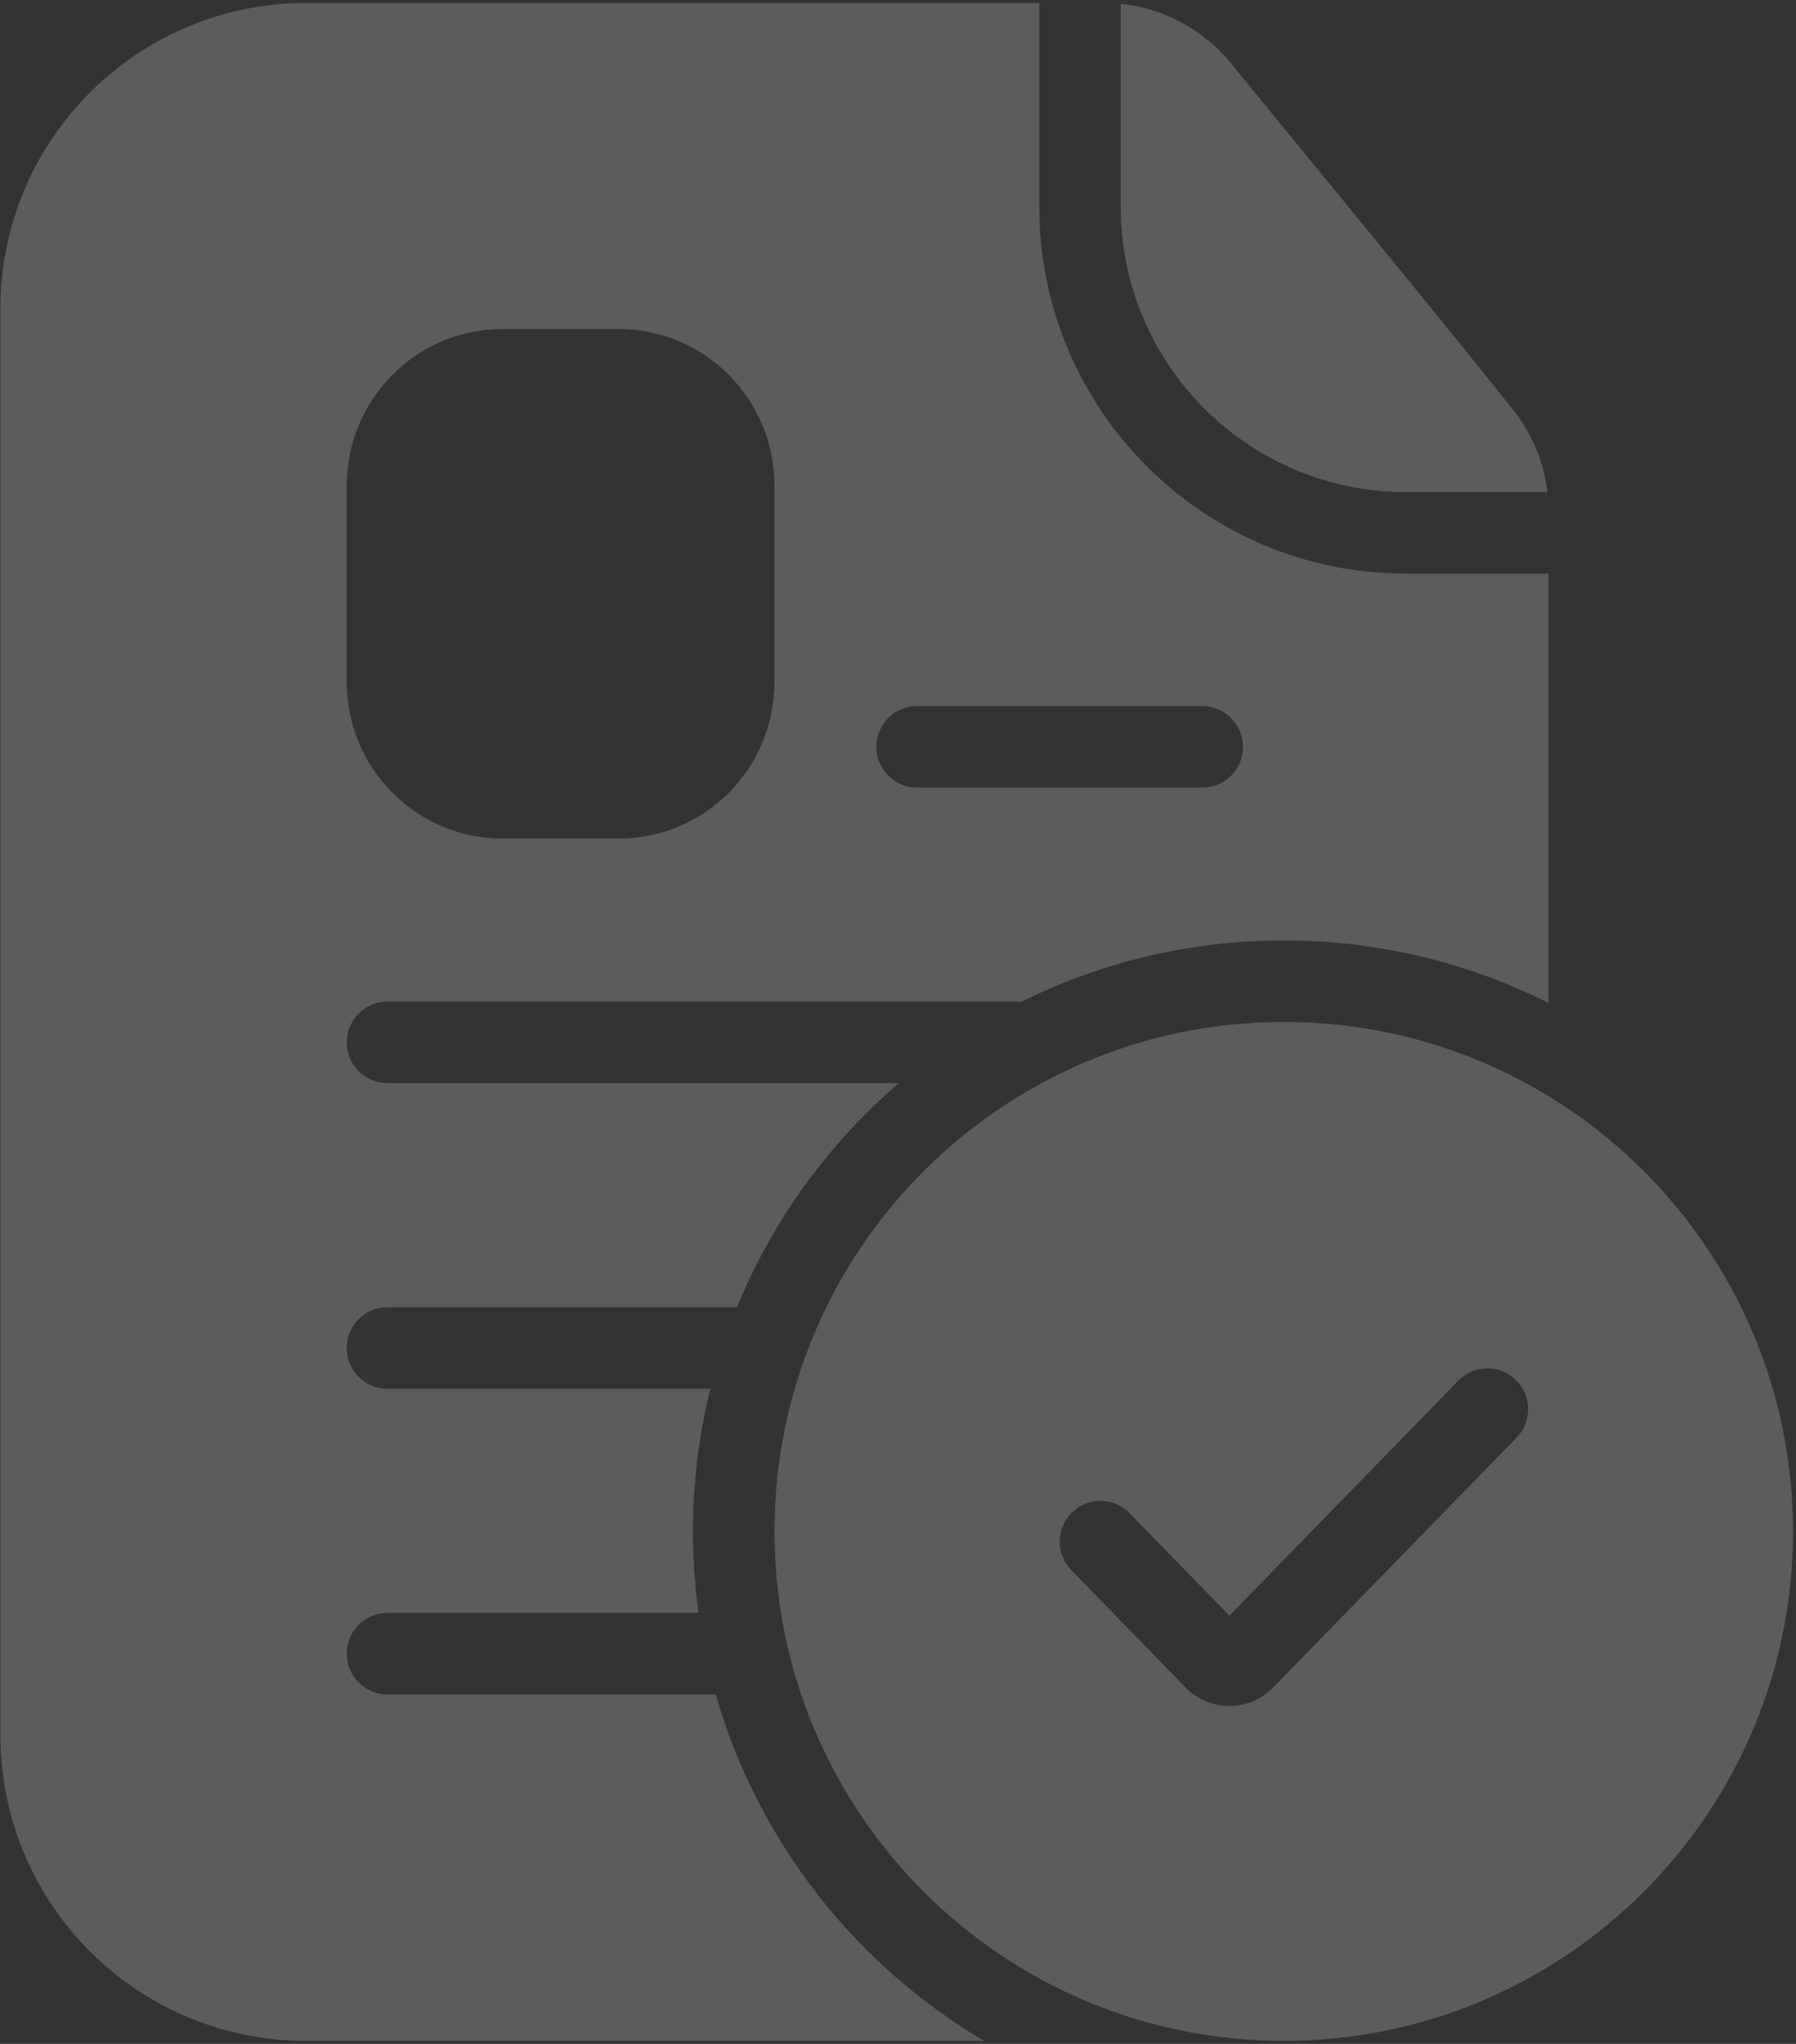
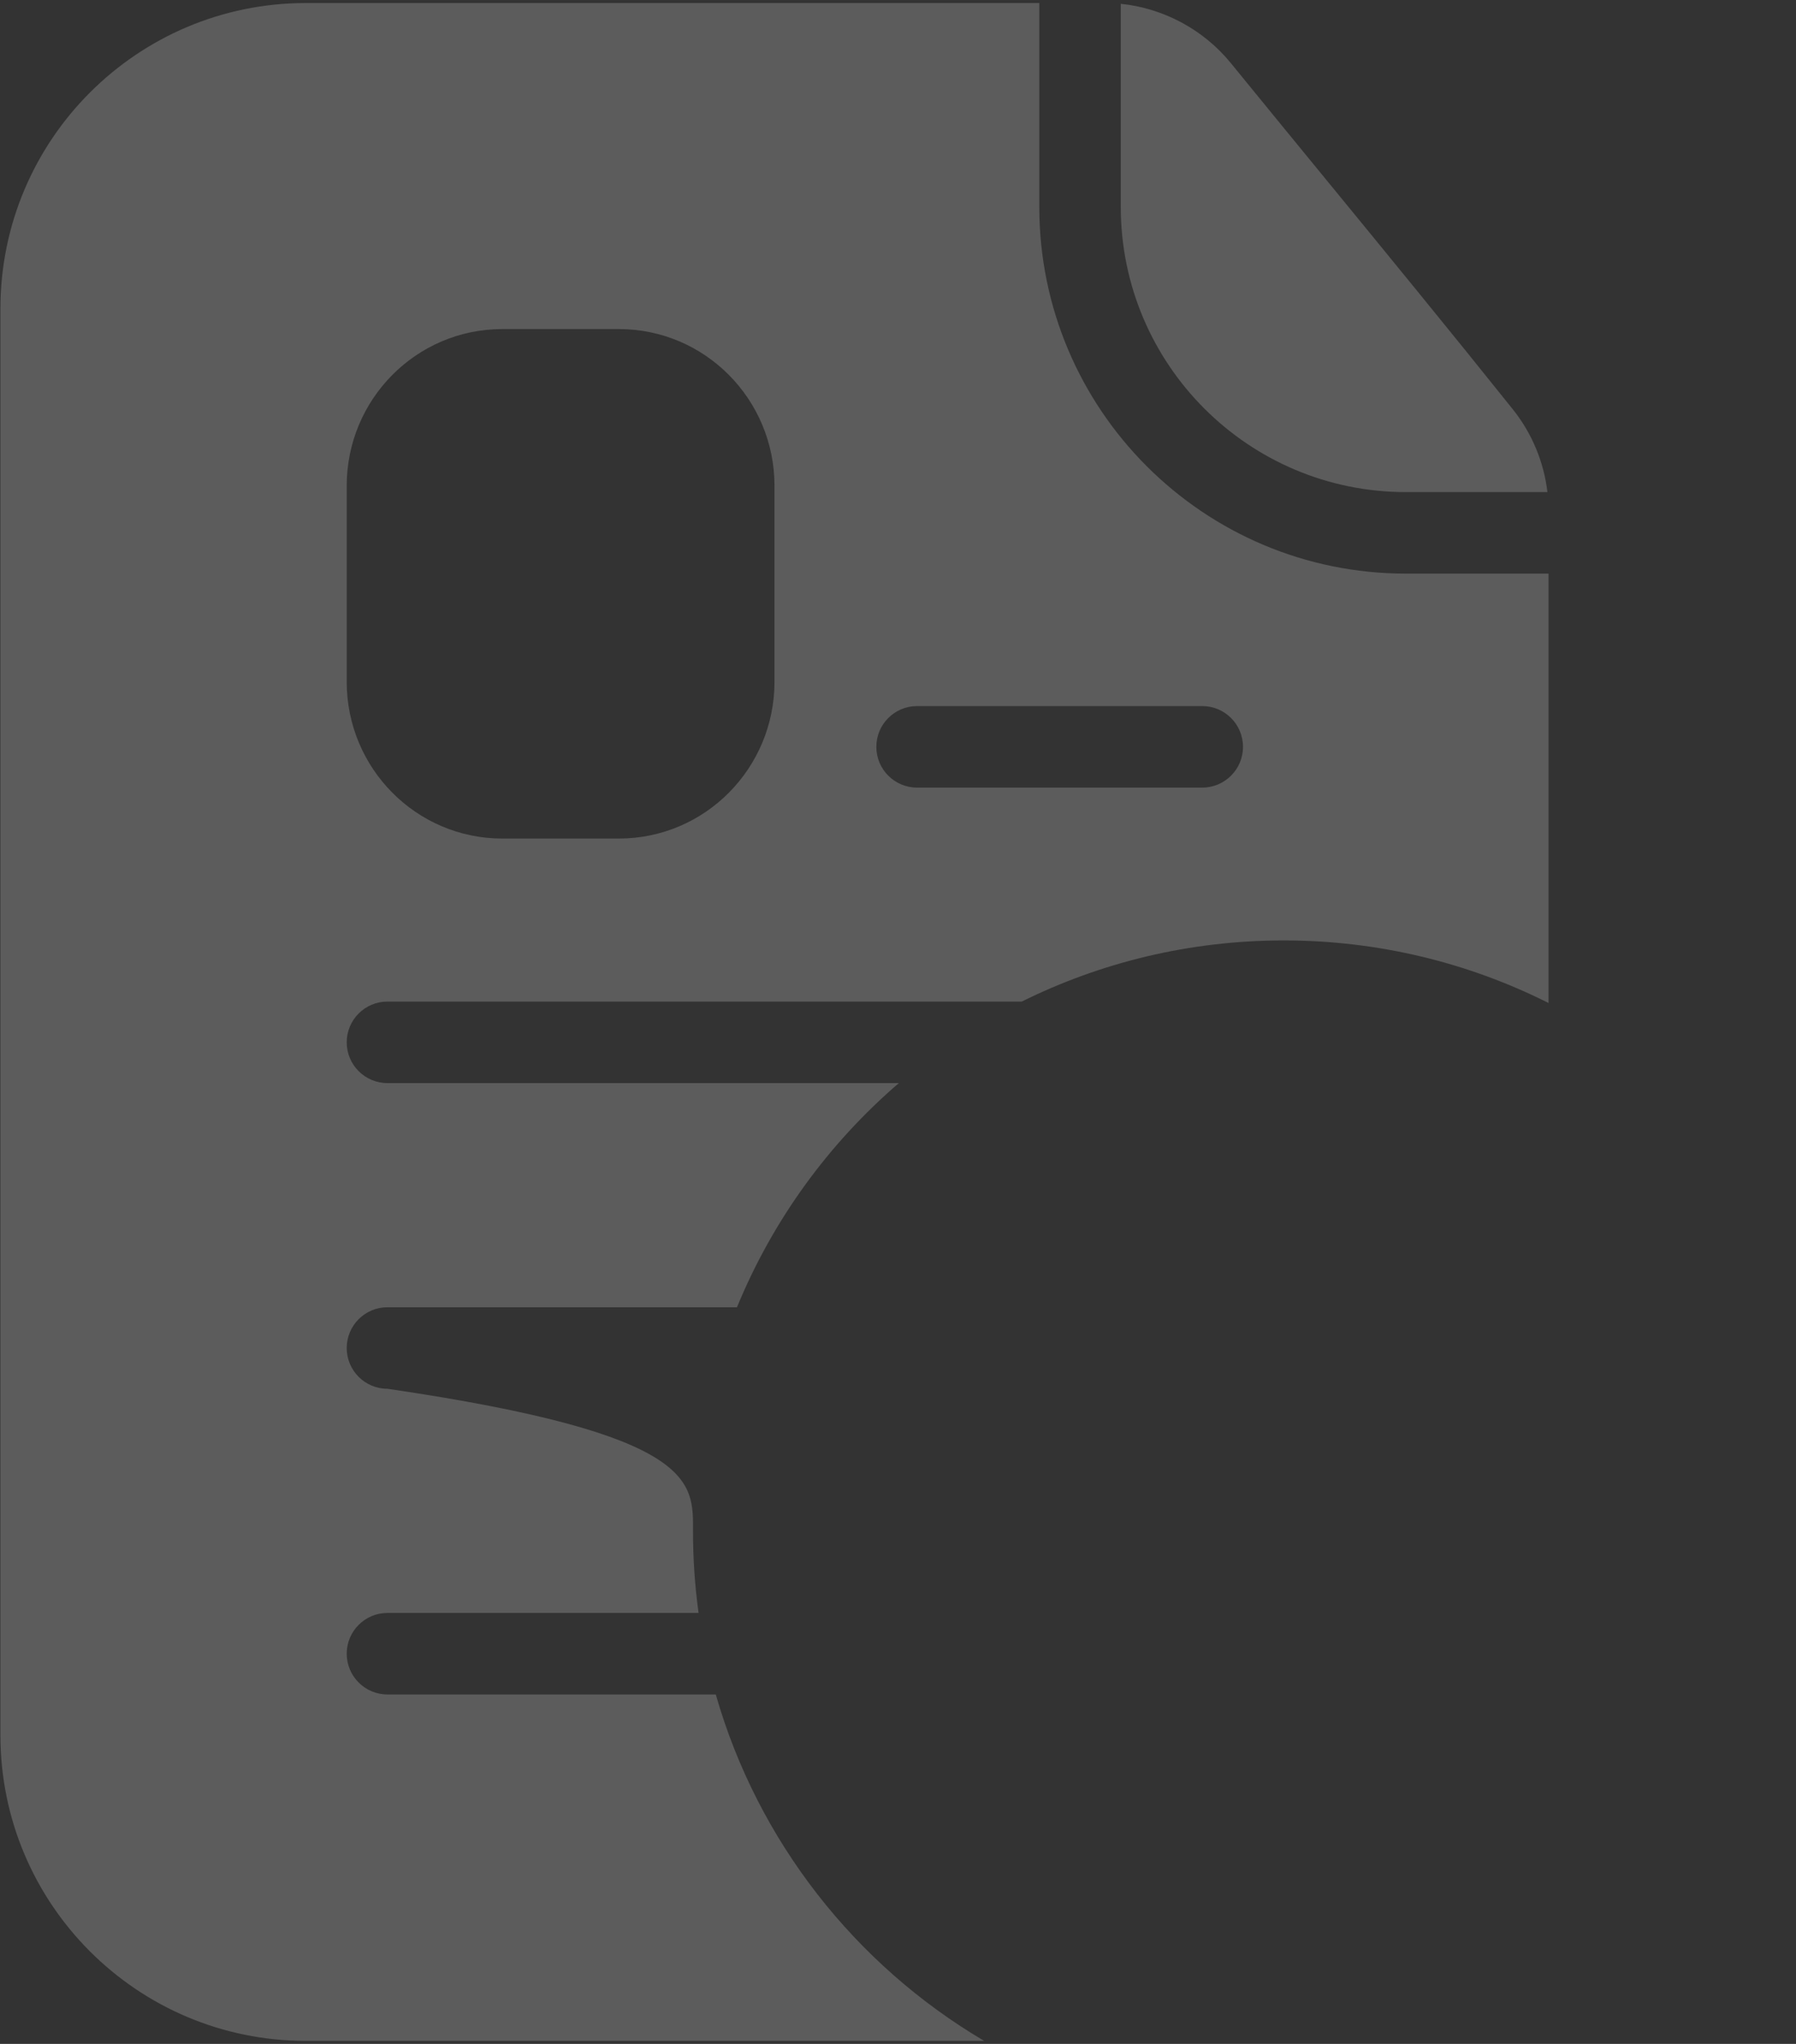
<svg xmlns="http://www.w3.org/2000/svg" width="349" height="397" viewBox="0 0 349 397" fill="none">
  <rect x="0" y="0" width="349" height="397" fill="#333333" stroke="none" />
-   <path fill-rule="evenodd" clip-rule="evenodd" d="M59.457 0.586H201.957V40.169C201.957 79.519 233.857 111.419 273.207 111.419H300.915V194.821C285.438 187.046 267.958 182.669 249.457 182.669C231.176 182.669 213.894 186.942 198.554 194.544H75.29C70.918 194.544 67.374 198.089 67.374 202.461C67.374 206.833 70.918 210.378 75.29 210.378H174.664C161.012 222.114 150.15 237.005 143.211 253.919H75.29C70.918 253.919 67.374 257.464 67.374 261.836C67.374 266.208 70.918 269.753 75.29 269.753H138.032C135.832 278.626 134.665 287.907 134.665 297.461C134.665 302.833 135.034 308.119 135.748 313.294H75.29C70.918 313.294 67.374 316.839 67.374 321.211C67.374 325.583 70.918 329.128 75.29 329.128H139.089C147.263 357.667 166.209 381.659 191.246 396.419H59.457C26.665 396.419 0.082 369.835 0.082 337.044V59.961C0.082 27.169 26.665 0.586 59.457 0.586ZM97.601 63.919C80.907 63.919 67.374 77.552 67.374 94.368V132.429C67.374 149.245 80.907 162.878 97.601 162.878H120.271C136.966 162.878 150.499 149.245 150.499 132.429V94.368C150.499 77.552 136.966 63.919 120.271 63.919H97.601ZM178.207 137.148C173.835 137.148 170.29 140.693 170.29 145.065C170.29 149.437 173.835 152.982 178.207 152.982H233.624C237.996 152.982 241.54 149.437 241.54 145.065C241.54 140.693 237.996 137.148 233.624 137.148H178.207Z" fill="white" fill-opacity="0.2" />
+   <path fill-rule="evenodd" clip-rule="evenodd" d="M59.457 0.586H201.957V40.169C201.957 79.519 233.857 111.419 273.207 111.419H300.915V194.821C285.438 187.046 267.958 182.669 249.457 182.669C231.176 182.669 213.894 186.942 198.554 194.544H75.29C70.918 194.544 67.374 198.089 67.374 202.461C67.374 206.833 70.918 210.378 75.29 210.378H174.664C161.012 222.114 150.15 237.005 143.211 253.919H75.29C70.918 253.919 67.374 257.464 67.374 261.836C67.374 266.208 70.918 269.753 75.29 269.753C135.832 278.626 134.665 287.907 134.665 297.461C134.665 302.833 135.034 308.119 135.748 313.294H75.29C70.918 313.294 67.374 316.839 67.374 321.211C67.374 325.583 70.918 329.128 75.29 329.128H139.089C147.263 357.667 166.209 381.659 191.246 396.419H59.457C26.665 396.419 0.082 369.835 0.082 337.044V59.961C0.082 27.169 26.665 0.586 59.457 0.586ZM97.601 63.919C80.907 63.919 67.374 77.552 67.374 94.368V132.429C67.374 149.245 80.907 162.878 97.601 162.878H120.271C136.966 162.878 150.499 149.245 150.499 132.429V94.368C150.499 77.552 136.966 63.919 120.271 63.919H97.601ZM178.207 137.148C173.835 137.148 170.29 140.693 170.29 145.065C170.29 149.437 173.835 152.982 178.207 152.982H233.624C237.996 152.982 241.54 149.437 241.54 145.065C241.54 140.693 237.996 137.148 233.624 137.148H178.207Z" fill="white" fill-opacity="0.2" />
  <path d="M300.697 95.584H273.206C242.6 95.584 217.789 70.773 217.789 40.167V0.742C226.099 1.578 233.897 5.778 239.168 12.246C245.246 19.706 251.348 27.149 257.45 34.592L257.454 34.596L257.457 34.6L257.46 34.604C269.69 49.521 281.923 64.444 293.971 79.502C297.688 84.146 300.006 89.722 300.697 95.584Z" fill="white" fill-opacity="0.2" />
-   <path fill-rule="evenodd" clip-rule="evenodd" d="M348.417 297.458C348.417 352.111 304.111 396.417 249.458 396.417C194.805 396.417 150.5 352.111 150.5 297.458C150.5 242.805 194.805 198.5 249.458 198.5C304.111 198.5 348.417 242.805 348.417 297.458ZM294.712 279.233C297.763 276.102 297.698 271.089 294.566 268.038C291.435 264.987 286.423 265.052 283.371 268.184L238.903 313.822L219.504 293.913C216.452 290.781 211.44 290.716 208.309 293.767C205.177 296.819 205.112 301.831 208.163 304.962L230.397 327.782C235.059 332.566 242.747 332.566 247.408 327.782L294.712 279.233Z" fill="white" fill-opacity="0.2" />
</svg>